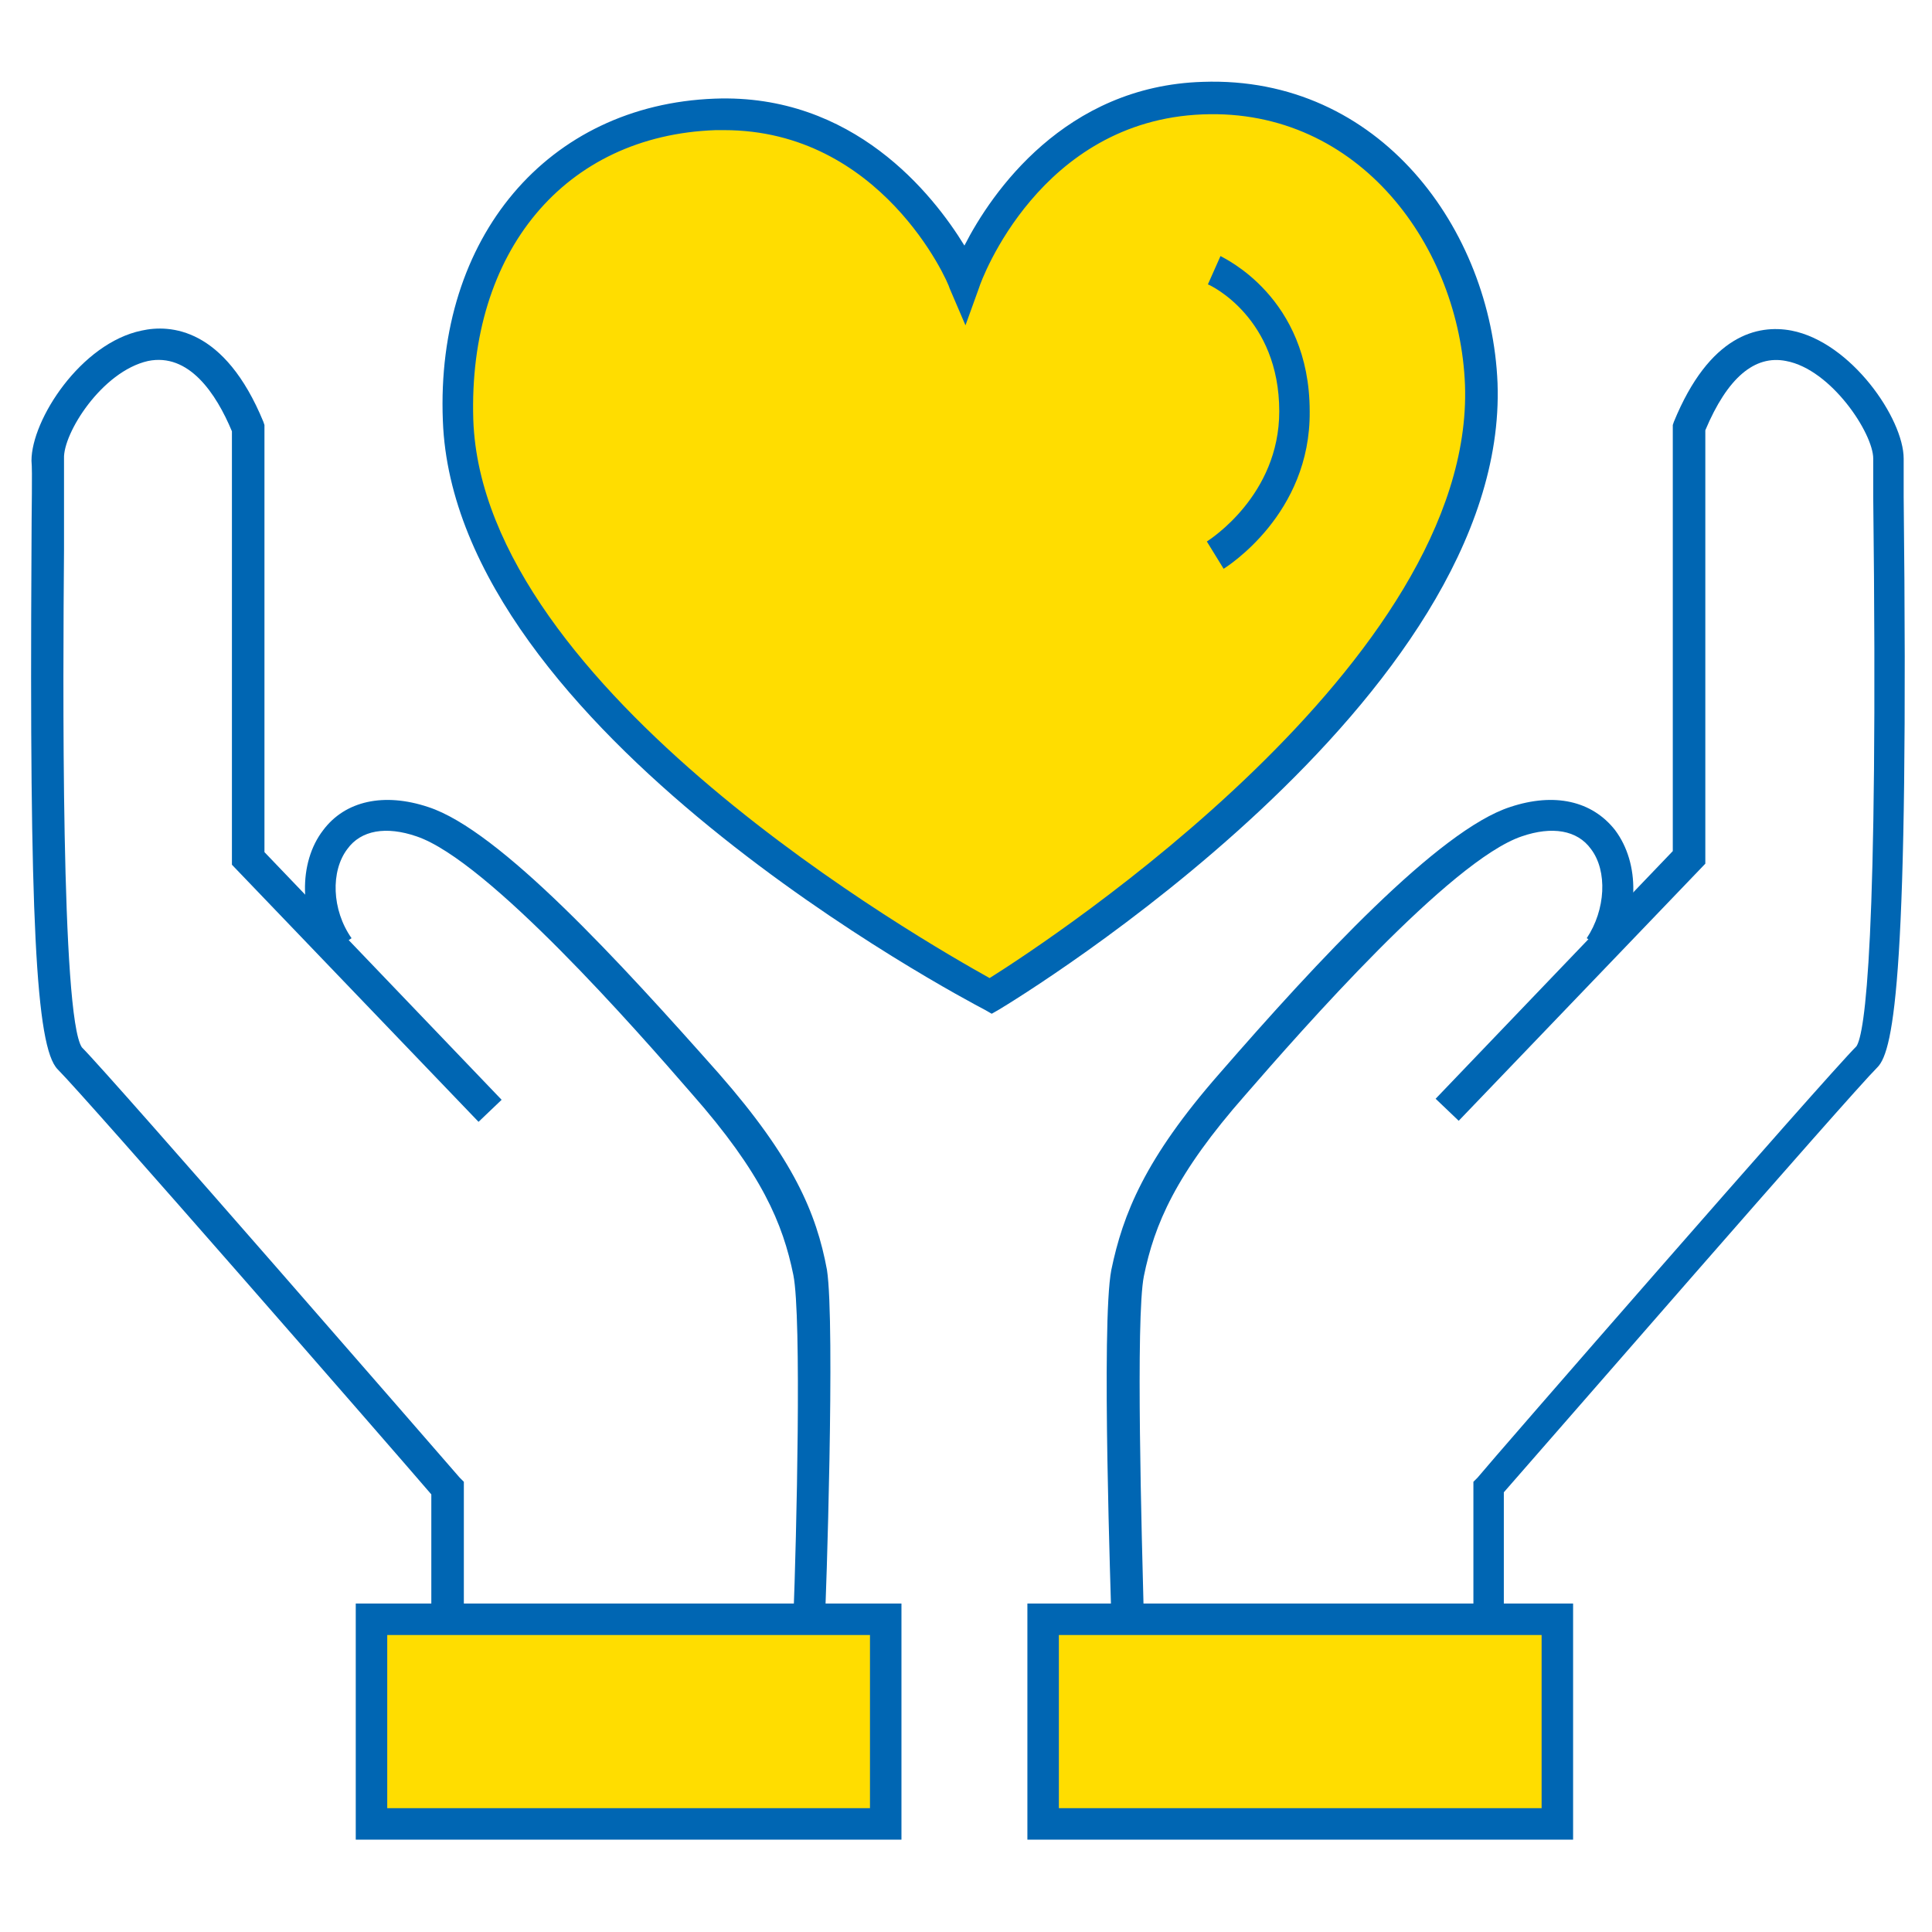
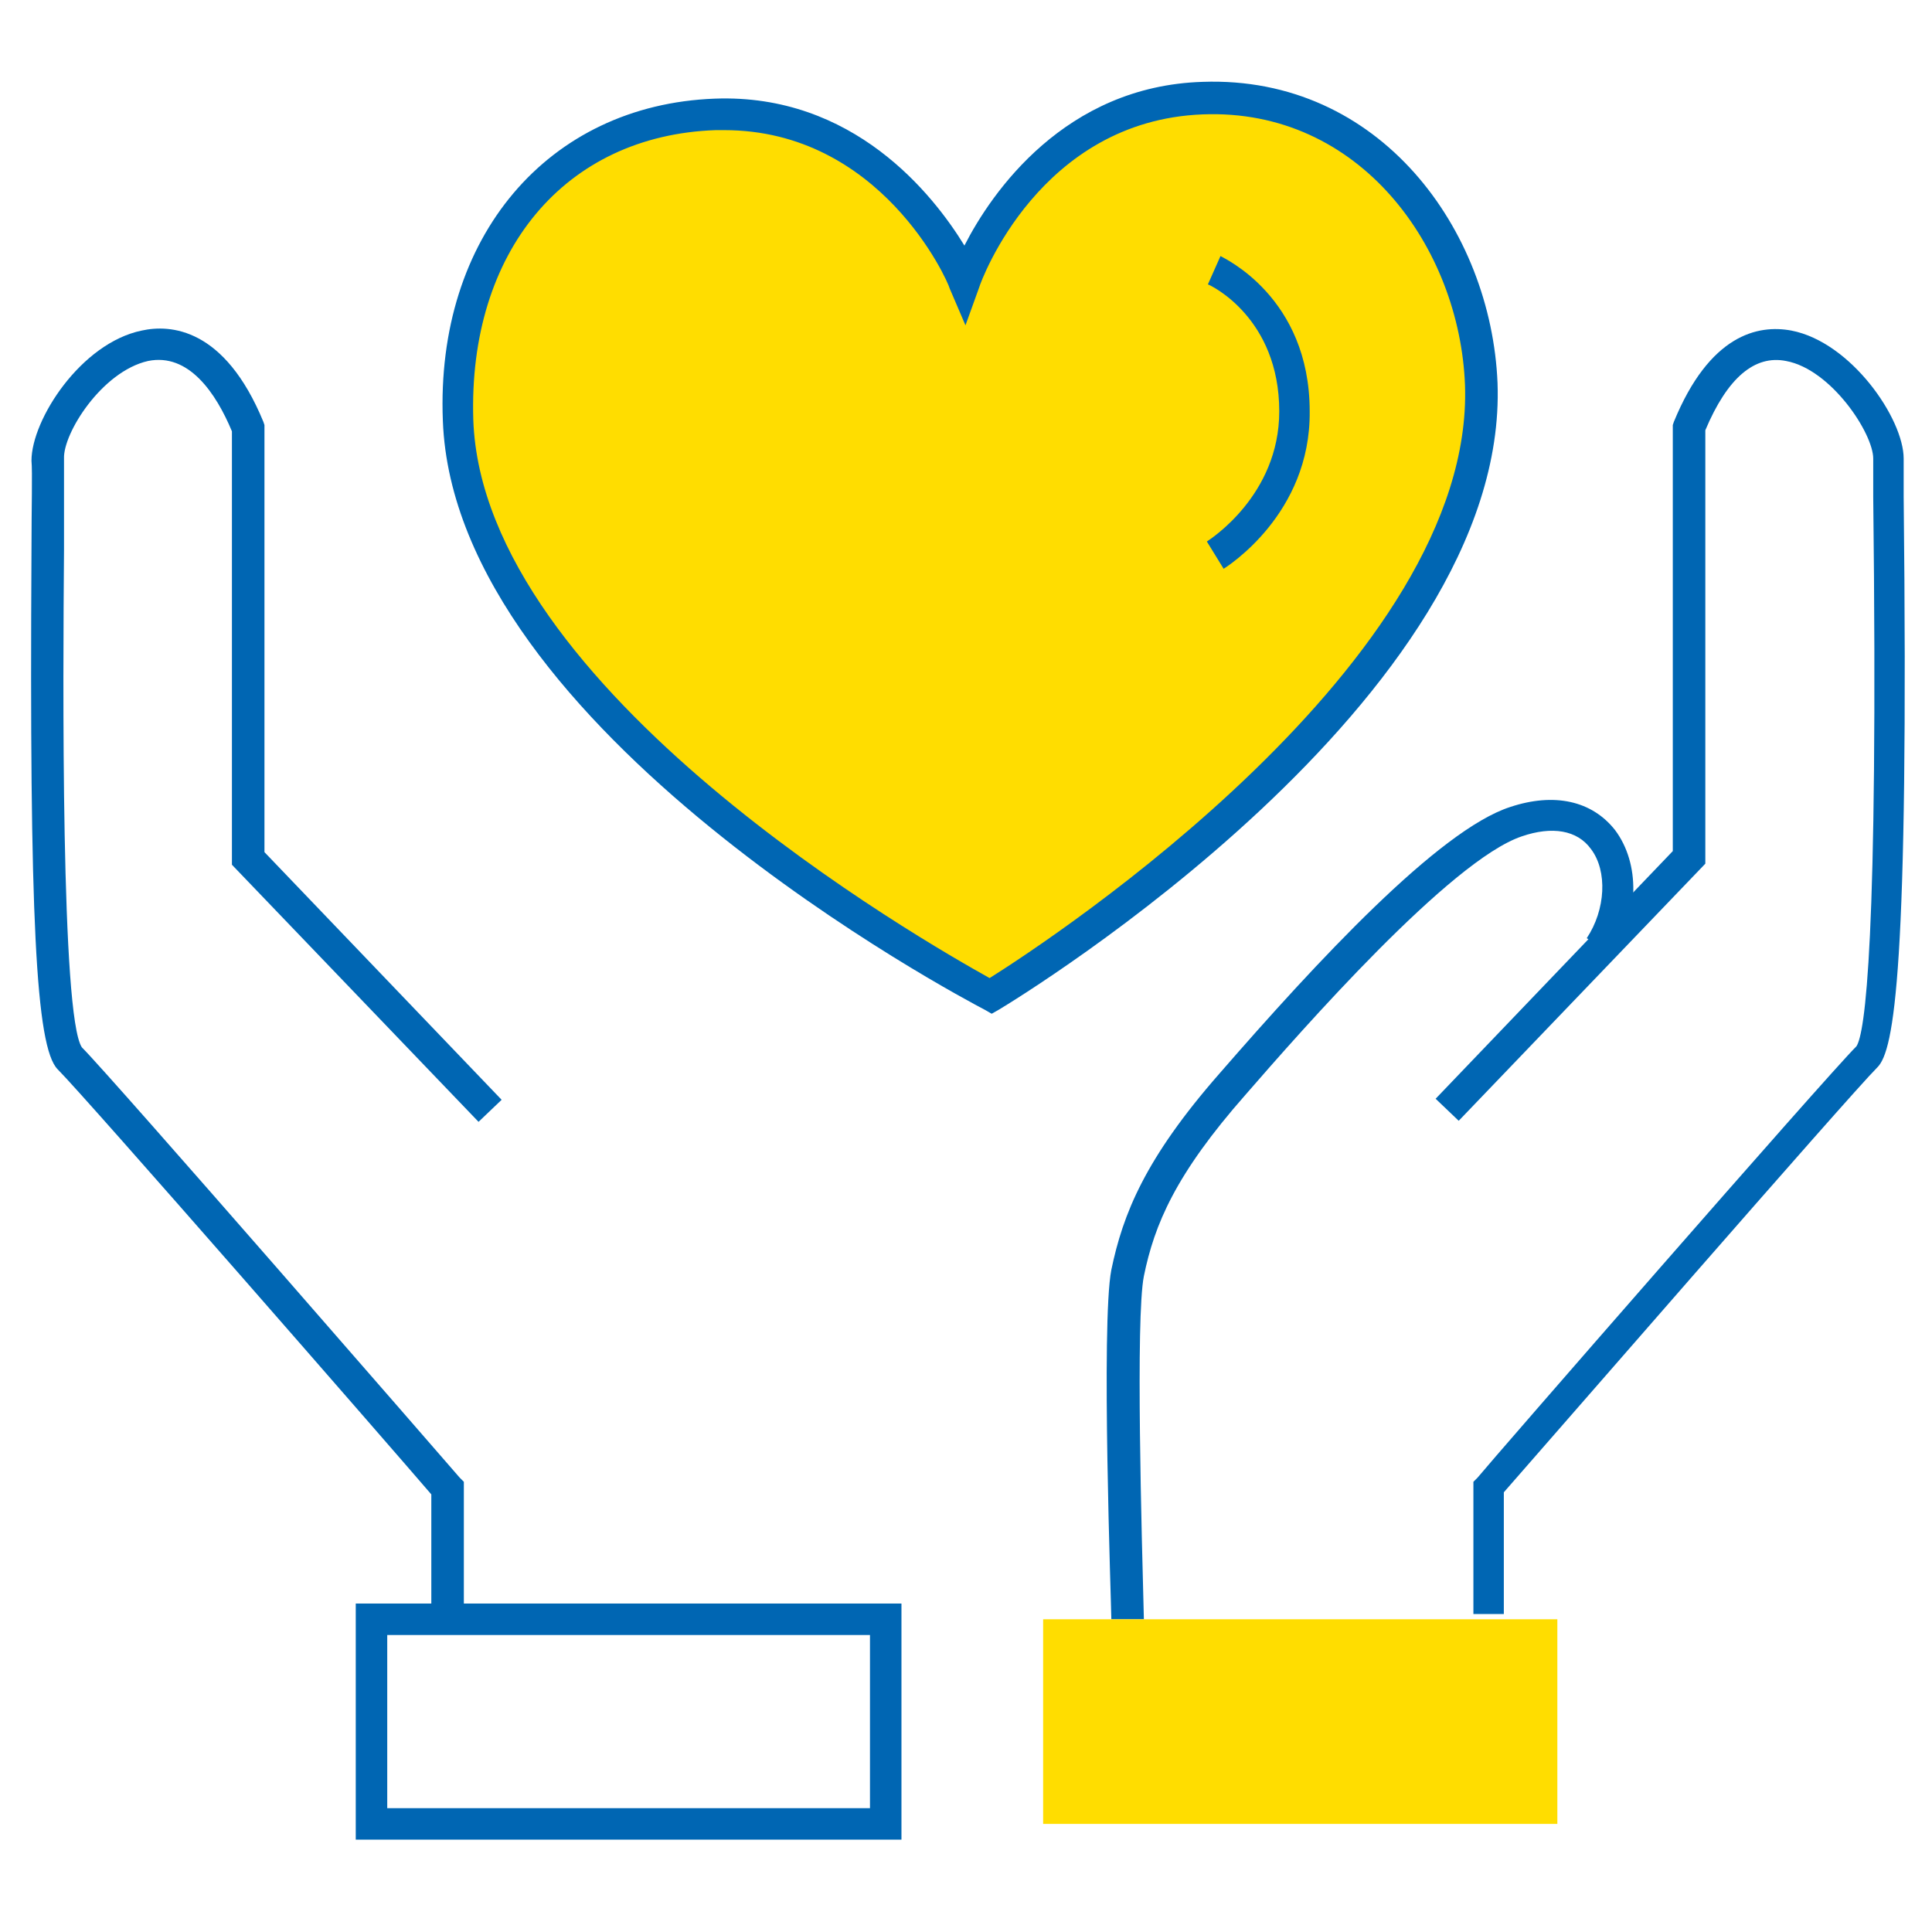
<svg xmlns="http://www.w3.org/2000/svg" version="1.1" id="Layer_1" x="0px" y="0px" viewBox="0 0 184.1 184.1" style="enable-background:new 0 0 184.1 184.1;" xml:space="preserve">
  <style type="text/css">
	.st0{fill:none;}
	.st1{fill:#0066B3;}
	.st2{fill:#FFDD00;}
</style>
-   <path class="st0" d="M42.9,153.8v-12l-32.3-35.9C7.8,102.8,6,99,5.3,94.9C4.8,92,4.3,88,3.9,82.8c-1-14,0-39,0-39s6-14,13-11  s6,10,6,10v39l7,5c0,0,1-11,6-10s9,3,16,10s22,24,23,27s2,7,2,12s0,28,0,28H42.9z" />
+   <path class="st0" d="M42.9,153.8v-12l-32.3-35.9C7.8,102.8,6,99,5.3,94.9C4.8,92,4.3,88,3.9,82.8c-1-14,0-39,0-39s6-14,13-11  s6,10,6,10v39l7,5c0,0,1-11,6-10s9,3,16,10s22,24,23,27s0,28,0,28H42.9z" />
  <path class="st0" d="M141.4,154.3v-12l36-40c0,0,2-5,3-19s0-39,0-39s-6-14-13-11s-6,10-6,10v39l-7,5c0,0-1-11-6-10s-9,3-16,10  c-7,7-22,24-23,27s-2,7-2,12s0,28,0,28H141.4z" />
  <g>
    <path class="st1" d="M143.4,153.8h-3v-12.6l0.4-0.4c1.3-1.6,33.1-38.1,36.1-41.1c0.8-1.2,2.1-9.7,1.6-52.3c0-1.8,0-3,0-3.7   c0-2.4-4-8.5-8.3-9.3c-3-0.6-5.6,1.6-7.7,6.6v41.3L139,106.8l-2.2-2.1l22.6-23.6V40.5l0.1-0.3c3.4-8.3,8-9.3,11.2-8.7   c5.7,1.1,10.7,8.4,10.7,12.2c0,0.6,0,1.9,0,3.6c0.5,45.1-0.9,52.8-2.5,54.4c-2.8,2.8-31.9,36.3-35.6,40.5V153.8z" />
    <path class="st1" d="M105.9,154.3c0-1.2-1-28.2,0-33.3c1.1-5.3,3.2-10.6,10.3-18.7c9.3-10.7,20.9-23.2,27.7-25.4   c4.2-1.4,7.8-0.6,10,2.2c2.4,3.2,2.3,8.2-0.2,12l-2.5-1.7c1.8-2.7,2-6.4,0.4-8.5c-1.3-1.8-3.7-2.2-6.6-1.2   c-6.8,2.3-21,18.5-26.3,24.6c-6.7,7.6-8.7,12.4-9.7,17.3c-0.8,4-0.2,24.9,0,32.7L105.9,154.3z" />
  </g>
  <g>
    <path class="st2" d="M92,26.7c0,0,6-16.9,22.7-17.5c16.7-0.6,26,14.2,26.5,27.3c1.1,29.5-46.7,58.3-46.7,58.3S44.7,68.9,43.6,40   C43,23,53.1,11.4,68.1,10.9C84.9,10.3,92,26.7,92,26.7z" />
    <path class="st1" d="M94.5,96.6l-0.7-0.4c-2.1-1.1-50.5-26.6-51.6-56.1C41.5,22.6,52.2,10,68.1,9.4c13.2-0.5,20.8,9.1,23.8,14   c2.6-5.1,9.6-15.2,22.7-15.6c16.9-0.6,27.5,14.1,28.1,28.7c1.1,30.1-45.5,58.5-47.5,59.7L94.5,96.6z M69,12.4c-0.3,0-0.6,0-0.8,0   C53.8,12.9,44.6,24,45.1,40c0.9,25.8,43.1,49.8,49.2,53.2c5.9-3.7,46.2-30.2,45.3-56.5c-0.5-13.1-10-26.4-25-25.8   c-15.5,0.6-21.1,15.8-21.3,16.5l-1.3,3.6l-1.5-3.5C90.3,26.7,83.9,12.4,69,12.4z" />
  </g>
  <path class="st1" d="M116.6,54.2l-1.6-2.6l0.8,1.3l-0.8-1.3c0.3-0.2,6.9-4.4,6.9-12.4c0-8.9-6.5-12-6.8-12.1l1.2-2.7  c0.3,0.2,8.5,3.9,8.5,14.8C124.9,49,116.9,54,116.6,54.2z" />
  <path class="st1" d="M44.1,153.8h-3v-11.4c-3.6-4.2-32.8-37.7-35.6-40.5c-2.1-2.1-2.7-14.6-2.5-49.4c0-4.2,0.1-7.5,0-8.6  C3,40,7.7,32.7,13.5,31.5c2.7-0.6,7.9-0.3,11.6,8.7l0.1,0.3v40.7l22.6,23.6l-2.2,2.1L22.1,82.4V41.1c-1.5-3.6-4.1-7.5-8-6.7  c-4.4,1-8.1,6.9-8,9.3c0,1.1,0,4.3,0,8.7C6,64.6,5.8,96.8,7.8,99.8c2.9,2.9,34.7,39.5,36,41l0.4,0.4V153.8z" />
-   <path class="st1" d="M78.6,154.3l-3-0.1c0.3-7.7,0.8-28.7,0-32.7c-1-4.9-3-9.7-9.7-17.3C60.7,98.2,46.5,82,39.7,79.7  c-2.9-1-5.3-0.6-6.6,1.2c-1.6,2.1-1.5,5.8,0.4,8.5l-2.5,1.7c-2.5-3.8-2.6-8.9-0.2-12c2.1-2.8,5.8-3.6,10-2.2  c6.8,2.2,18.3,14.8,27.7,25.4c7.1,8.1,9.3,13.3,10.3,18.7C79.6,126.1,78.7,153.2,78.6,154.3z" />
  <g>
-     <rect x="35.4" y="154.3" class="st2" width="49" height="19.5" />
    <path class="st1" d="M85.9,175.3h-52v-22.5h52V175.3z M36.9,172.3h46v-16.5h-46V172.3z" />
  </g>
  <g>
    <rect x="99.4" y="154.3" class="st2" width="49" height="19.5" />
-     <path class="st1" d="M149.9,175.3h-52v-22.5h52V175.3z M100.9,172.3h46v-16.5h-46V172.3z" />
  </g>
</svg>